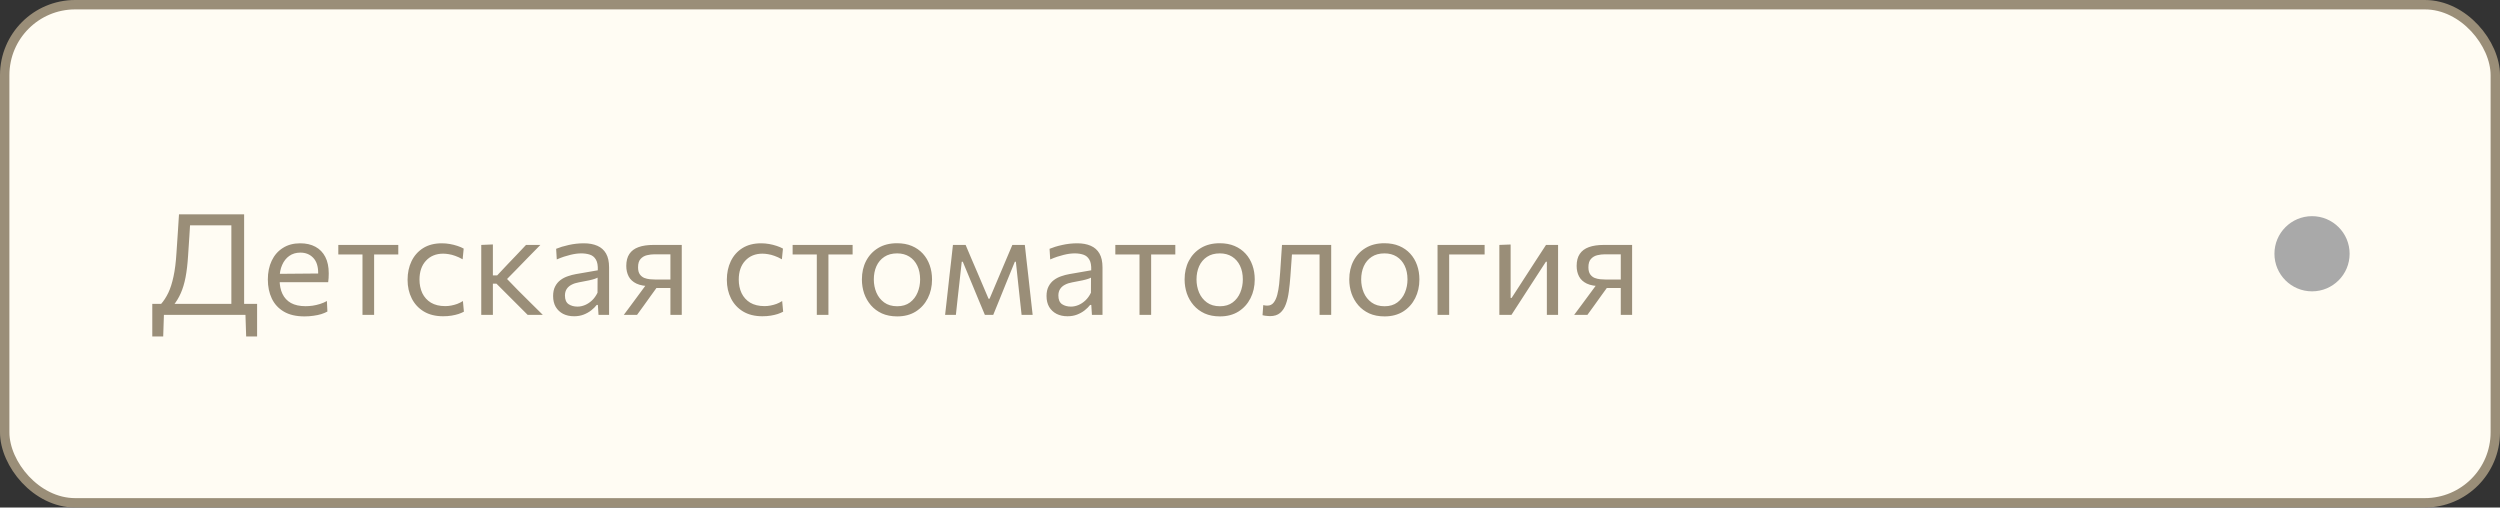
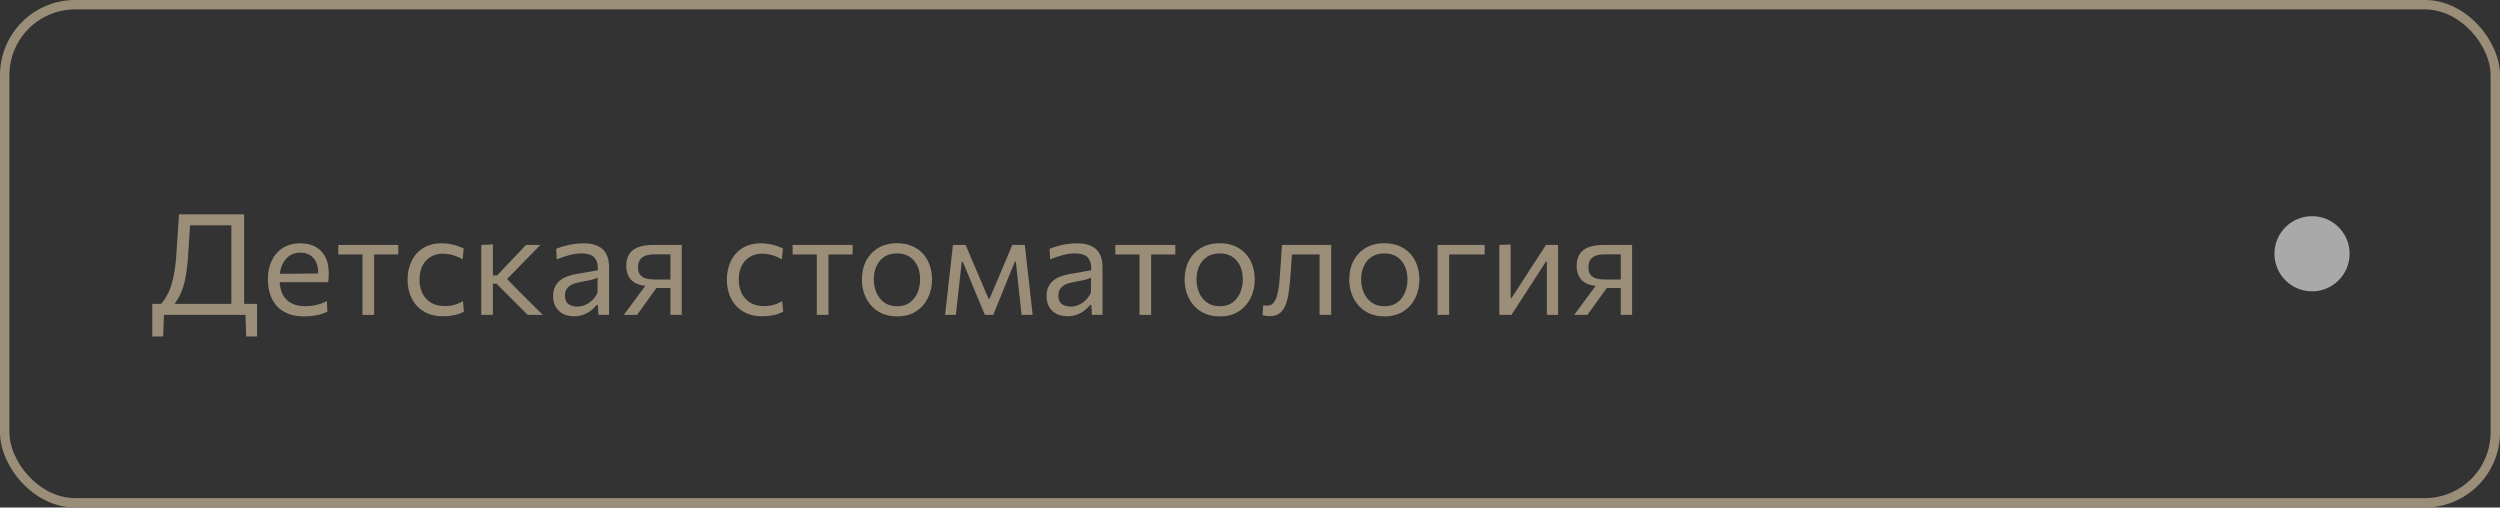
<svg xmlns="http://www.w3.org/2000/svg" width="266" height="54" viewBox="0 0 266 54" fill="none">
  <rect x="0" y="0" width="266" height="54" fill="#333333" stroke="none" />
-   <rect x="0.5" y="0.5" width="265" height="53" rx="7.5" fill="#FFFCF3" />
  <path d="M24.617 33.29C24.617 32.695 24.617 32.123 24.617 31.573C24.617 31.023 24.617 30.418 24.617 29.758V26.578C24.617 25.907 24.617 25.295 24.617 24.74C24.617 24.18 24.617 23.6 24.617 23L25.135 23.975H19.585L20.275 23.105C20.235 23.78 20.192 24.462 20.148 25.152C20.102 25.837 20.058 26.523 20.012 27.207C19.957 28.093 19.867 28.86 19.742 29.51C19.617 30.155 19.448 30.718 19.233 31.198C19.023 31.677 18.755 32.117 18.43 32.517L17.117 32.367C17.418 32.028 17.68 31.625 17.905 31.16C18.13 30.69 18.315 30.113 18.46 29.427C18.61 28.742 18.715 27.905 18.775 26.915C18.825 26.19 18.872 25.483 18.918 24.793C18.962 24.098 19.005 23.435 19.045 22.805H25.975C25.975 23.4 25.975 23.977 25.975 24.538C25.975 25.093 25.975 25.707 25.975 26.383V29.758C25.975 30.418 25.975 31.023 25.975 31.573C25.975 32.123 25.975 32.695 25.975 33.29H24.617ZM16.203 35.803C16.203 35.523 16.203 35.24 16.203 34.955C16.203 34.67 16.203 34.385 16.203 34.1C16.203 33.81 16.203 33.515 16.203 33.215C16.203 32.915 16.203 32.62 16.203 32.33C16.837 32.33 17.48 32.33 18.13 32.33C18.785 32.33 19.42 32.33 20.035 32.33H23.523C24.137 32.33 24.77 32.33 25.42 32.33C26.075 32.33 26.72 32.33 27.355 32.33C27.355 32.62 27.355 32.915 27.355 33.215C27.355 33.515 27.355 33.81 27.355 34.1C27.355 34.385 27.355 34.67 27.355 34.955C27.355 35.24 27.355 35.523 27.355 35.803H26.192L26.11 33.282L26.433 33.5H17.125L17.448 33.282L17.365 35.803H16.203ZM32.398 33.665C31.508 33.665 30.776 33.495 30.201 33.155C29.625 32.815 29.198 32.35 28.918 31.76C28.638 31.17 28.498 30.495 28.498 29.735C28.498 28.985 28.636 28.32 28.91 27.74C29.186 27.16 29.581 26.707 30.096 26.383C30.61 26.052 31.226 25.887 31.941 25.887C32.571 25.887 33.111 26.01 33.56 26.255C34.016 26.5 34.365 26.86 34.611 27.335C34.855 27.805 34.978 28.387 34.978 29.082C34.978 29.267 34.973 29.435 34.963 29.585C34.958 29.73 34.943 29.878 34.918 30.027L33.831 29.48C33.84 29.4 33.846 29.325 33.846 29.255C33.85 29.18 33.853 29.108 33.853 29.038C33.853 28.332 33.678 27.797 33.328 27.433C32.978 27.062 32.52 26.878 31.956 26.878C31.5 26.878 31.108 26.995 30.778 27.23C30.453 27.46 30.201 27.78 30.02 28.19C29.84 28.6 29.75 29.067 29.75 29.593V29.765C29.75 30.345 29.851 30.845 30.05 31.265C30.25 31.685 30.553 32.01 30.958 32.24C31.368 32.465 31.888 32.578 32.518 32.578C32.753 32.578 33.001 32.56 33.261 32.525C33.526 32.485 33.785 32.425 34.041 32.345C34.3 32.265 34.548 32.16 34.783 32.03L34.836 33.148C34.645 33.252 34.425 33.345 34.175 33.425C33.925 33.5 33.651 33.557 33.35 33.597C33.05 33.642 32.733 33.665 32.398 33.665ZM29.015 30.027V29.142L34.16 29.098L34.918 29.383V30.027H29.015ZM38.568 33.5C38.568 32.945 38.568 32.413 38.568 31.902C38.568 31.392 38.568 30.83 38.568 30.215V29.465C38.568 29.04 38.568 28.652 38.568 28.302C38.568 27.948 38.568 27.608 38.568 27.282C38.568 26.953 38.568 26.61 38.568 26.255L38.981 27.073H38.696C38.261 27.073 37.813 27.073 37.353 27.073C36.893 27.073 36.441 27.073 35.996 27.073V26.06H42.378V27.073C41.933 27.073 41.481 27.073 41.021 27.073C40.561 27.073 40.113 27.073 39.678 27.073H39.393L39.806 26.255C39.806 26.61 39.806 26.953 39.806 27.282C39.806 27.608 39.806 27.948 39.806 28.302C39.806 28.652 39.806 29.04 39.806 29.465V30.215C39.806 30.83 39.806 31.392 39.806 31.902C39.806 32.413 39.806 32.945 39.806 33.5H38.568ZM47.146 33.65C46.341 33.65 45.656 33.48 45.091 33.14C44.531 32.8 44.104 32.337 43.809 31.753C43.514 31.168 43.366 30.508 43.366 29.773C43.366 29.038 43.506 28.378 43.786 27.793C44.071 27.203 44.484 26.738 45.024 26.398C45.569 26.058 46.231 25.887 47.011 25.887C47.301 25.887 47.586 25.913 47.866 25.962C48.151 26.012 48.419 26.08 48.669 26.165C48.919 26.245 49.141 26.34 49.336 26.45L49.224 27.59C48.944 27.43 48.679 27.308 48.429 27.223C48.184 27.133 47.954 27.073 47.739 27.043C47.529 27.008 47.334 26.99 47.154 26.99C46.394 26.99 45.784 27.24 45.324 27.74C44.864 28.235 44.634 28.905 44.634 29.75C44.634 30.28 44.734 30.76 44.934 31.19C45.139 31.615 45.444 31.953 45.849 32.203C46.259 32.447 46.766 32.57 47.371 32.57C47.586 32.57 47.799 32.55 48.009 32.51C48.224 32.47 48.436 32.413 48.646 32.337C48.856 32.258 49.059 32.155 49.254 32.03L49.359 33.163C49.194 33.252 49.001 33.335 48.781 33.41C48.561 33.48 48.314 33.538 48.039 33.583C47.769 33.627 47.471 33.65 47.146 33.65ZM51.206 33.5C51.206 32.945 51.206 32.413 51.206 31.902C51.206 31.392 51.206 30.83 51.206 30.215V29.427C51.206 28.983 51.206 28.575 51.206 28.205C51.206 27.83 51.206 27.47 51.206 27.125C51.206 26.78 51.206 26.425 51.206 26.06L52.443 26.008C52.443 26.558 52.443 27.098 52.443 27.628C52.443 28.157 52.443 28.715 52.443 29.3V30.41C52.443 30.97 52.443 31.492 52.443 31.977C52.443 32.462 52.443 32.97 52.443 33.5H51.206ZM56.141 33.5C55.806 33.16 55.466 32.82 55.121 32.48C54.781 32.14 54.443 31.802 54.108 31.468L52.826 30.185H52.301V29.3H52.901L53.981 28.152C54.311 27.808 54.643 27.46 54.978 27.11C55.313 26.755 55.643 26.405 55.968 26.06H57.498C57.068 26.495 56.641 26.93 56.216 27.365C55.791 27.8 55.368 28.235 54.948 28.67L53.681 29.96L53.636 29.36L55.106 30.875C55.551 31.315 55.993 31.755 56.433 32.195C56.878 32.63 57.318 33.065 57.753 33.5H56.141ZM61.086 33.65C60.641 33.65 60.251 33.565 59.916 33.395C59.581 33.22 59.318 32.972 59.128 32.653C58.943 32.333 58.851 31.948 58.851 31.497C58.851 31.093 58.923 30.753 59.068 30.477C59.213 30.198 59.403 29.97 59.638 29.795C59.873 29.62 60.133 29.485 60.418 29.39C60.703 29.29 60.988 29.215 61.273 29.165L63.606 28.76C63.626 28.255 63.558 27.875 63.403 27.62C63.253 27.36 63.041 27.185 62.766 27.095C62.491 27.005 62.186 26.96 61.851 26.96C61.681 26.96 61.498 26.973 61.303 26.997C61.108 27.023 60.901 27.062 60.681 27.117C60.466 27.168 60.238 27.233 59.998 27.312C59.758 27.392 59.506 27.49 59.241 27.605L59.173 26.473C59.353 26.398 59.556 26.325 59.781 26.255C60.011 26.185 60.253 26.122 60.508 26.067C60.768 26.008 61.033 25.962 61.303 25.933C61.573 25.902 61.846 25.887 62.121 25.887C62.676 25.887 63.153 25.975 63.553 26.15C63.958 26.325 64.268 26.6 64.483 26.975C64.698 27.35 64.806 27.84 64.806 28.445C64.806 28.675 64.806 28.968 64.806 29.323C64.806 29.677 64.806 30.015 64.806 30.335V31.302C64.806 31.642 64.806 31.99 64.806 32.345C64.806 32.695 64.806 33.08 64.806 33.5H63.681L63.613 32.443H63.493C63.338 32.642 63.143 32.835 62.908 33.02C62.673 33.205 62.401 33.358 62.091 33.477C61.786 33.593 61.451 33.65 61.086 33.65ZM61.446 32.623C61.711 32.623 61.976 32.568 62.241 32.458C62.506 32.347 62.753 32.185 62.983 31.97C63.218 31.75 63.416 31.475 63.576 31.145L63.583 29.54C63.503 29.585 63.396 29.63 63.261 29.675C63.131 29.72 62.933 29.773 62.668 29.832C62.408 29.887 62.046 29.957 61.581 30.043C61.296 30.093 61.043 30.175 60.823 30.29C60.603 30.4 60.428 30.552 60.298 30.747C60.173 30.938 60.111 31.17 60.111 31.445C60.111 31.875 60.238 32.18 60.493 32.36C60.753 32.535 61.071 32.623 61.446 32.623ZM66.374 33.5C66.644 33.14 66.912 32.78 67.177 32.42C67.442 32.055 67.704 31.7 67.964 31.355L69.059 29.87L69.269 30.448C68.624 30.448 68.109 30.358 67.724 30.177C67.339 29.992 67.061 29.738 66.891 29.413C66.722 29.087 66.636 28.715 66.636 28.295C66.636 27.77 66.746 27.345 66.966 27.02C67.186 26.69 67.511 26.448 67.942 26.293C68.371 26.137 68.904 26.06 69.539 26.06C69.894 26.06 70.259 26.06 70.634 26.06C71.009 26.06 71.364 26.06 71.699 26.06C72.034 26.06 72.314 26.06 72.539 26.06C72.539 26.425 72.539 26.785 72.539 27.14C72.539 27.49 72.539 27.855 72.539 28.235C72.539 28.61 72.539 29.02 72.539 29.465V30.215C72.539 30.83 72.539 31.392 72.539 31.902C72.539 32.413 72.539 32.945 72.539 33.5H71.332C71.332 33.175 71.332 32.86 71.332 32.555C71.332 32.25 71.332 31.938 71.332 31.617C71.332 31.293 71.332 30.953 71.332 30.598V29.465C71.332 29.025 71.332 28.613 71.332 28.227C71.332 27.837 71.332 27.448 71.332 27.058H69.644C69.374 27.058 69.104 27.09 68.834 27.155C68.564 27.22 68.339 27.352 68.159 27.552C67.979 27.747 67.889 28.043 67.889 28.438C67.889 28.758 67.951 29.008 68.076 29.188C68.201 29.363 68.359 29.49 68.549 29.57C68.744 29.645 68.947 29.692 69.156 29.712C69.371 29.733 69.567 29.742 69.742 29.742H71.541V30.642H69.524L70.199 30.155L69.254 31.46C69.009 31.8 68.764 32.142 68.519 32.487C68.274 32.828 68.029 33.165 67.784 33.5H66.374ZM81.116 33.65C80.311 33.65 79.626 33.48 79.061 33.14C78.501 32.8 78.073 32.337 77.778 31.753C77.483 31.168 77.336 30.508 77.336 29.773C77.336 29.038 77.476 28.378 77.756 27.793C78.041 27.203 78.453 26.738 78.993 26.398C79.538 26.058 80.201 25.887 80.981 25.887C81.271 25.887 81.556 25.913 81.836 25.962C82.121 26.012 82.388 26.08 82.638 26.165C82.888 26.245 83.111 26.34 83.306 26.45L83.193 27.59C82.913 27.43 82.648 27.308 82.398 27.223C82.153 27.133 81.923 27.073 81.708 27.043C81.498 27.008 81.303 26.99 81.123 26.99C80.363 26.99 79.753 27.24 79.293 27.74C78.833 28.235 78.603 28.905 78.603 29.75C78.603 30.28 78.703 30.76 78.903 31.19C79.108 31.615 79.413 31.953 79.818 32.203C80.228 32.447 80.736 32.57 81.341 32.57C81.556 32.57 81.768 32.55 81.978 32.51C82.193 32.47 82.406 32.413 82.616 32.337C82.826 32.258 83.028 32.155 83.223 32.03L83.328 33.163C83.163 33.252 82.971 33.335 82.751 33.41C82.531 33.48 82.283 33.538 82.008 33.583C81.738 33.627 81.441 33.65 81.116 33.65ZM86.908 33.5C86.908 32.945 86.908 32.413 86.908 31.902C86.908 31.392 86.908 30.83 86.908 30.215V29.465C86.908 29.04 86.908 28.652 86.908 28.302C86.908 27.948 86.908 27.608 86.908 27.282C86.908 26.953 86.908 26.61 86.908 26.255L87.32 27.073H87.035C86.6 27.073 86.153 27.073 85.693 27.073C85.233 27.073 84.781 27.073 84.335 27.073V26.06H90.718V27.073C90.273 27.073 89.82 27.073 89.361 27.073C88.9 27.073 88.453 27.073 88.018 27.073H87.733L88.145 26.255C88.145 26.61 88.145 26.953 88.145 27.282C88.145 27.608 88.145 27.948 88.145 28.302C88.145 28.652 88.145 29.04 88.145 29.465V30.215C88.145 30.83 88.145 31.392 88.145 31.902C88.145 32.413 88.145 32.945 88.145 33.5H86.908ZM95.464 33.665C94.849 33.665 94.306 33.56 93.836 33.35C93.371 33.135 92.981 32.845 92.666 32.48C92.351 32.115 92.111 31.698 91.946 31.227C91.786 30.753 91.706 30.255 91.706 29.735C91.706 28.99 91.856 28.33 92.156 27.755C92.461 27.175 92.891 26.718 93.446 26.383C94.006 26.047 94.671 25.88 95.441 25.88C96.036 25.88 96.564 25.977 97.024 26.172C97.484 26.367 97.874 26.64 98.194 26.99C98.514 27.34 98.756 27.75 98.921 28.22C99.086 28.685 99.169 29.19 99.169 29.735C99.169 30.47 99.019 31.135 98.719 31.73C98.419 32.325 97.991 32.797 97.436 33.148C96.886 33.492 96.229 33.665 95.464 33.665ZM95.464 32.585C96.009 32.585 96.461 32.45 96.821 32.18C97.181 31.91 97.451 31.558 97.631 31.122C97.811 30.688 97.901 30.225 97.901 29.735C97.901 29.175 97.801 28.688 97.601 28.273C97.401 27.858 97.119 27.535 96.754 27.305C96.389 27.075 95.956 26.96 95.456 26.96C94.916 26.96 94.461 27.082 94.091 27.328C93.721 27.573 93.441 27.905 93.251 28.325C93.066 28.745 92.974 29.215 92.974 29.735C92.974 30.225 93.064 30.688 93.244 31.122C93.429 31.558 93.706 31.91 94.076 32.18C94.446 32.45 94.909 32.585 95.464 32.585ZM100.559 33.5C100.619 32.955 100.679 32.422 100.739 31.902C100.799 31.378 100.857 30.858 100.912 30.343L101.024 29.323C101.089 28.777 101.152 28.233 101.212 27.688C101.272 27.142 101.332 26.6 101.392 26.06H102.742C102.947 26.54 103.152 27.025 103.357 27.515C103.567 28.005 103.774 28.488 103.979 28.962L105.179 31.782H105.292L106.484 28.962C106.689 28.473 106.894 27.988 107.099 27.508C107.304 27.023 107.509 26.54 107.714 26.06H109.042C109.102 26.59 109.162 27.135 109.222 27.695C109.287 28.25 109.349 28.795 109.409 29.33L109.522 30.358C109.577 30.858 109.634 31.372 109.694 31.902C109.754 32.432 109.814 32.965 109.874 33.5H108.697C108.637 32.93 108.574 32.355 108.509 31.775C108.449 31.19 108.387 30.613 108.322 30.043L108.089 27.852H107.977L107.024 30.192C106.804 30.742 106.582 31.293 106.357 31.843C106.132 32.392 105.907 32.945 105.682 33.5H104.789C104.559 32.945 104.329 32.395 104.099 31.85C103.874 31.3 103.649 30.755 103.424 30.215L102.442 27.852H102.329L102.089 30.02C102.024 30.6 101.959 31.18 101.894 31.76C101.834 32.34 101.772 32.92 101.707 33.5H100.559ZM113.586 33.65C113.141 33.65 112.751 33.565 112.416 33.395C112.081 33.22 111.818 32.972 111.628 32.653C111.443 32.333 111.351 31.948 111.351 31.497C111.351 31.093 111.423 30.753 111.568 30.477C111.713 30.198 111.903 29.97 112.138 29.795C112.373 29.62 112.633 29.485 112.918 29.39C113.203 29.29 113.488 29.215 113.773 29.165L116.106 28.76C116.126 28.255 116.058 27.875 115.903 27.62C115.753 27.36 115.541 27.185 115.266 27.095C114.991 27.005 114.686 26.96 114.351 26.96C114.181 26.96 113.998 26.973 113.803 26.997C113.608 27.023 113.401 27.062 113.181 27.117C112.966 27.168 112.738 27.233 112.498 27.312C112.258 27.392 112.006 27.49 111.741 27.605L111.673 26.473C111.853 26.398 112.056 26.325 112.281 26.255C112.511 26.185 112.753 26.122 113.008 26.067C113.268 26.008 113.533 25.962 113.803 25.933C114.073 25.902 114.346 25.887 114.621 25.887C115.176 25.887 115.653 25.975 116.053 26.15C116.458 26.325 116.768 26.6 116.983 26.975C117.198 27.35 117.306 27.84 117.306 28.445C117.306 28.675 117.306 28.968 117.306 29.323C117.306 29.677 117.306 30.015 117.306 30.335V31.302C117.306 31.642 117.306 31.99 117.306 32.345C117.306 32.695 117.306 33.08 117.306 33.5H116.181L116.113 32.443H115.993C115.838 32.642 115.643 32.835 115.408 33.02C115.173 33.205 114.901 33.358 114.591 33.477C114.286 33.593 113.951 33.65 113.586 33.65ZM113.946 32.623C114.211 32.623 114.476 32.568 114.741 32.458C115.006 32.347 115.253 32.185 115.483 31.97C115.718 31.75 115.916 31.475 116.076 31.145L116.083 29.54C116.003 29.585 115.896 29.63 115.761 29.675C115.631 29.72 115.433 29.773 115.168 29.832C114.908 29.887 114.546 29.957 114.081 30.043C113.796 30.093 113.543 30.175 113.323 30.29C113.103 30.4 112.928 30.552 112.798 30.747C112.673 30.938 112.611 31.17 112.611 31.445C112.611 31.875 112.738 32.18 112.993 32.36C113.253 32.535 113.571 32.623 113.946 32.623ZM121.244 33.5C121.244 32.945 121.244 32.413 121.244 31.902C121.244 31.392 121.244 30.83 121.244 30.215V29.465C121.244 29.04 121.244 28.652 121.244 28.302C121.244 27.948 121.244 27.608 121.244 27.282C121.244 26.953 121.244 26.61 121.244 26.255L121.656 27.073H121.371C120.936 27.073 120.489 27.073 120.029 27.073C119.569 27.073 119.116 27.073 118.671 27.073V26.06H125.054V27.073C124.609 27.073 124.156 27.073 123.696 27.073C123.236 27.073 122.789 27.073 122.354 27.073H122.069L122.481 26.255C122.481 26.61 122.481 26.953 122.481 27.282C122.481 27.608 122.481 27.948 122.481 28.302C122.481 28.652 122.481 29.04 122.481 29.465V30.215C122.481 30.83 122.481 31.392 122.481 31.902C122.481 32.413 122.481 32.945 122.481 33.5H121.244ZM129.799 33.665C129.184 33.665 128.642 33.56 128.172 33.35C127.707 33.135 127.317 32.845 127.002 32.48C126.687 32.115 126.447 31.698 126.282 31.227C126.122 30.753 126.042 30.255 126.042 29.735C126.042 28.99 126.192 28.33 126.492 27.755C126.797 27.175 127.227 26.718 127.782 26.383C128.342 26.047 129.007 25.88 129.777 25.88C130.372 25.88 130.899 25.977 131.359 26.172C131.819 26.367 132.209 26.64 132.529 26.99C132.849 27.34 133.092 27.75 133.257 28.22C133.422 28.685 133.504 29.19 133.504 29.735C133.504 30.47 133.354 31.135 133.054 31.73C132.754 32.325 132.327 32.797 131.772 33.148C131.222 33.492 130.564 33.665 129.799 33.665ZM129.799 32.585C130.344 32.585 130.797 32.45 131.157 32.18C131.517 31.91 131.787 31.558 131.967 31.122C132.147 30.688 132.237 30.225 132.237 29.735C132.237 29.175 132.137 28.688 131.937 28.273C131.737 27.858 131.454 27.535 131.089 27.305C130.724 27.075 130.292 26.96 129.792 26.96C129.252 26.96 128.797 27.082 128.427 27.328C128.057 27.573 127.777 27.905 127.587 28.325C127.402 28.745 127.309 29.215 127.309 29.735C127.309 30.225 127.399 30.688 127.579 31.122C127.764 31.558 128.042 31.91 128.412 32.18C128.782 32.45 129.244 32.585 129.799 32.585ZM135.129 33.635C135.054 33.635 134.969 33.63 134.874 33.62C134.779 33.615 134.684 33.605 134.589 33.59C134.499 33.575 134.414 33.557 134.334 33.538L134.409 32.465C134.494 32.485 134.577 32.5 134.657 32.51C134.742 32.515 134.809 32.517 134.859 32.517C135.129 32.517 135.347 32.413 135.512 32.203C135.682 31.992 135.812 31.712 135.902 31.363C135.992 31.012 136.059 30.63 136.104 30.215C136.149 29.795 136.184 29.38 136.209 28.97C136.239 28.48 136.272 27.99 136.307 27.5C136.342 27.005 136.374 26.525 136.404 26.06H141.639C141.639 26.425 141.639 26.785 141.639 27.14C141.639 27.49 141.639 27.855 141.639 28.235C141.639 28.61 141.639 29.02 141.639 29.465V30.215C141.639 30.83 141.639 31.392 141.639 31.902C141.639 32.413 141.639 32.945 141.639 33.5H140.402C140.402 32.945 140.402 32.413 140.402 31.902C140.402 31.392 140.402 30.83 140.402 30.215V29.465C140.402 29.04 140.402 28.652 140.402 28.302C140.402 27.948 140.402 27.608 140.402 27.282C140.402 26.953 140.402 26.61 140.402 26.255L141.137 27.073H136.884L137.522 26.255C137.497 26.59 137.472 26.935 137.447 27.29C137.422 27.645 137.397 28 137.372 28.355C137.352 28.705 137.327 29.055 137.297 29.405C137.257 29.965 137.202 30.5 137.132 31.01C137.067 31.515 136.962 31.965 136.817 32.36C136.677 32.755 136.472 33.068 136.202 33.297C135.937 33.523 135.579 33.635 135.129 33.635ZM147.319 33.665C146.704 33.665 146.162 33.56 145.692 33.35C145.227 33.135 144.837 32.845 144.522 32.48C144.207 32.115 143.967 31.698 143.802 31.227C143.642 30.753 143.562 30.255 143.562 29.735C143.562 28.99 143.712 28.33 144.012 27.755C144.317 27.175 144.747 26.718 145.302 26.383C145.862 26.047 146.527 25.88 147.297 25.88C147.892 25.88 148.419 25.977 148.879 26.172C149.339 26.367 149.729 26.64 150.049 26.99C150.369 27.34 150.612 27.75 150.777 28.22C150.942 28.685 151.024 29.19 151.024 29.735C151.024 30.47 150.874 31.135 150.574 31.73C150.274 32.325 149.847 32.797 149.292 33.148C148.742 33.492 148.084 33.665 147.319 33.665ZM147.319 32.585C147.864 32.585 148.317 32.45 148.677 32.18C149.037 31.91 149.307 31.558 149.487 31.122C149.667 30.688 149.757 30.225 149.757 29.735C149.757 29.175 149.657 28.688 149.457 28.273C149.257 27.858 148.974 27.535 148.609 27.305C148.244 27.075 147.812 26.96 147.312 26.96C146.772 26.96 146.317 27.082 145.947 27.328C145.577 27.573 145.297 27.905 145.107 28.325C144.922 28.745 144.829 29.215 144.829 29.735C144.829 30.225 144.919 30.688 145.099 31.122C145.284 31.558 145.562 31.91 145.932 32.18C146.302 32.45 146.764 32.585 147.319 32.585ZM152.954 33.5C152.954 32.945 152.954 32.413 152.954 31.902C152.954 31.392 152.954 30.83 152.954 30.215V29.465C152.954 29.02 152.954 28.61 152.954 28.235C152.954 27.855 152.954 27.49 152.954 27.14C152.954 26.785 152.954 26.425 152.954 26.06H157.964V27.073C157.469 27.073 156.969 27.073 156.464 27.073C155.959 27.073 155.466 27.073 154.986 27.073H153.456L154.191 26.255C154.191 26.61 154.191 26.953 154.191 27.282C154.191 27.608 154.191 27.948 154.191 28.302C154.191 28.652 154.191 29.04 154.191 29.465V30.215C154.191 30.83 154.191 31.392 154.191 31.902C154.191 32.413 154.191 32.945 154.191 33.5H152.954ZM159.531 33.5C159.531 32.945 159.531 32.413 159.531 31.902C159.531 31.392 159.531 30.83 159.531 30.215V29.465C159.531 29.02 159.531 28.61 159.531 28.235C159.531 27.855 159.531 27.49 159.531 27.14C159.531 26.785 159.531 26.425 159.531 26.06L160.731 26.015C160.731 26.37 160.731 26.72 160.731 27.065C160.731 27.41 160.731 27.767 160.731 28.137C160.731 28.503 160.731 28.9 160.731 29.33V31.7H160.836L162.434 29.233C162.779 28.703 163.124 28.17 163.469 27.635C163.814 27.1 164.156 26.575 164.496 26.06H165.779C165.779 26.425 165.779 26.785 165.779 27.14C165.779 27.49 165.779 27.855 165.779 28.235C165.779 28.61 165.779 29.02 165.779 29.465V30.215C165.779 30.83 165.779 31.392 165.779 31.902C165.779 32.413 165.779 32.945 165.779 33.5H164.586C164.586 32.955 164.586 32.43 164.586 31.925C164.586 31.415 164.586 30.858 164.586 30.253V27.852H164.481L162.899 30.29C162.549 30.83 162.201 31.367 161.856 31.902C161.511 32.438 161.166 32.97 160.821 33.5H159.531ZM167.492 33.5C167.762 33.14 168.03 32.78 168.295 32.42C168.56 32.055 168.822 31.7 169.082 31.355L170.177 29.87L170.387 30.448C169.742 30.448 169.227 30.358 168.842 30.177C168.457 29.992 168.18 29.738 168.01 29.413C167.84 29.087 167.755 28.715 167.755 28.295C167.755 27.77 167.865 27.345 168.085 27.02C168.305 26.69 168.63 26.448 169.06 26.293C169.49 26.137 170.022 26.06 170.657 26.06C171.012 26.06 171.377 26.06 171.752 26.06C172.127 26.06 172.482 26.06 172.817 26.06C173.152 26.06 173.432 26.06 173.657 26.06C173.657 26.425 173.657 26.785 173.657 27.14C173.657 27.49 173.657 27.855 173.657 28.235C173.657 28.61 173.657 29.02 173.657 29.465V30.215C173.657 30.83 173.657 31.392 173.657 31.902C173.657 32.413 173.657 32.945 173.657 33.5H172.45C172.45 33.175 172.45 32.86 172.45 32.555C172.45 32.25 172.45 31.938 172.45 31.617C172.45 31.293 172.45 30.953 172.45 30.598V29.465C172.45 29.025 172.45 28.613 172.45 28.227C172.45 27.837 172.45 27.448 172.45 27.058H170.762C170.492 27.058 170.222 27.09 169.952 27.155C169.682 27.22 169.457 27.352 169.277 27.552C169.097 27.747 169.007 28.043 169.007 28.438C169.007 28.758 169.07 29.008 169.195 29.188C169.32 29.363 169.477 29.49 169.667 29.57C169.862 29.645 170.065 29.692 170.275 29.712C170.49 29.733 170.685 29.742 170.86 29.742H172.66V30.642H170.642L171.317 30.155L170.372 31.46C170.127 31.8 169.882 32.142 169.637 32.487C169.392 32.828 169.147 33.165 168.902 33.5H167.492Z" fill="#9A8E78" />
  <circle cx="246" cy="27" r="4" transform="rotate(180 246 27)" fill="#A9A9A9" />
  <rect x="0.5" y="0.5" width="265" height="53" rx="7.5" stroke="#9A8E78" />
</svg>